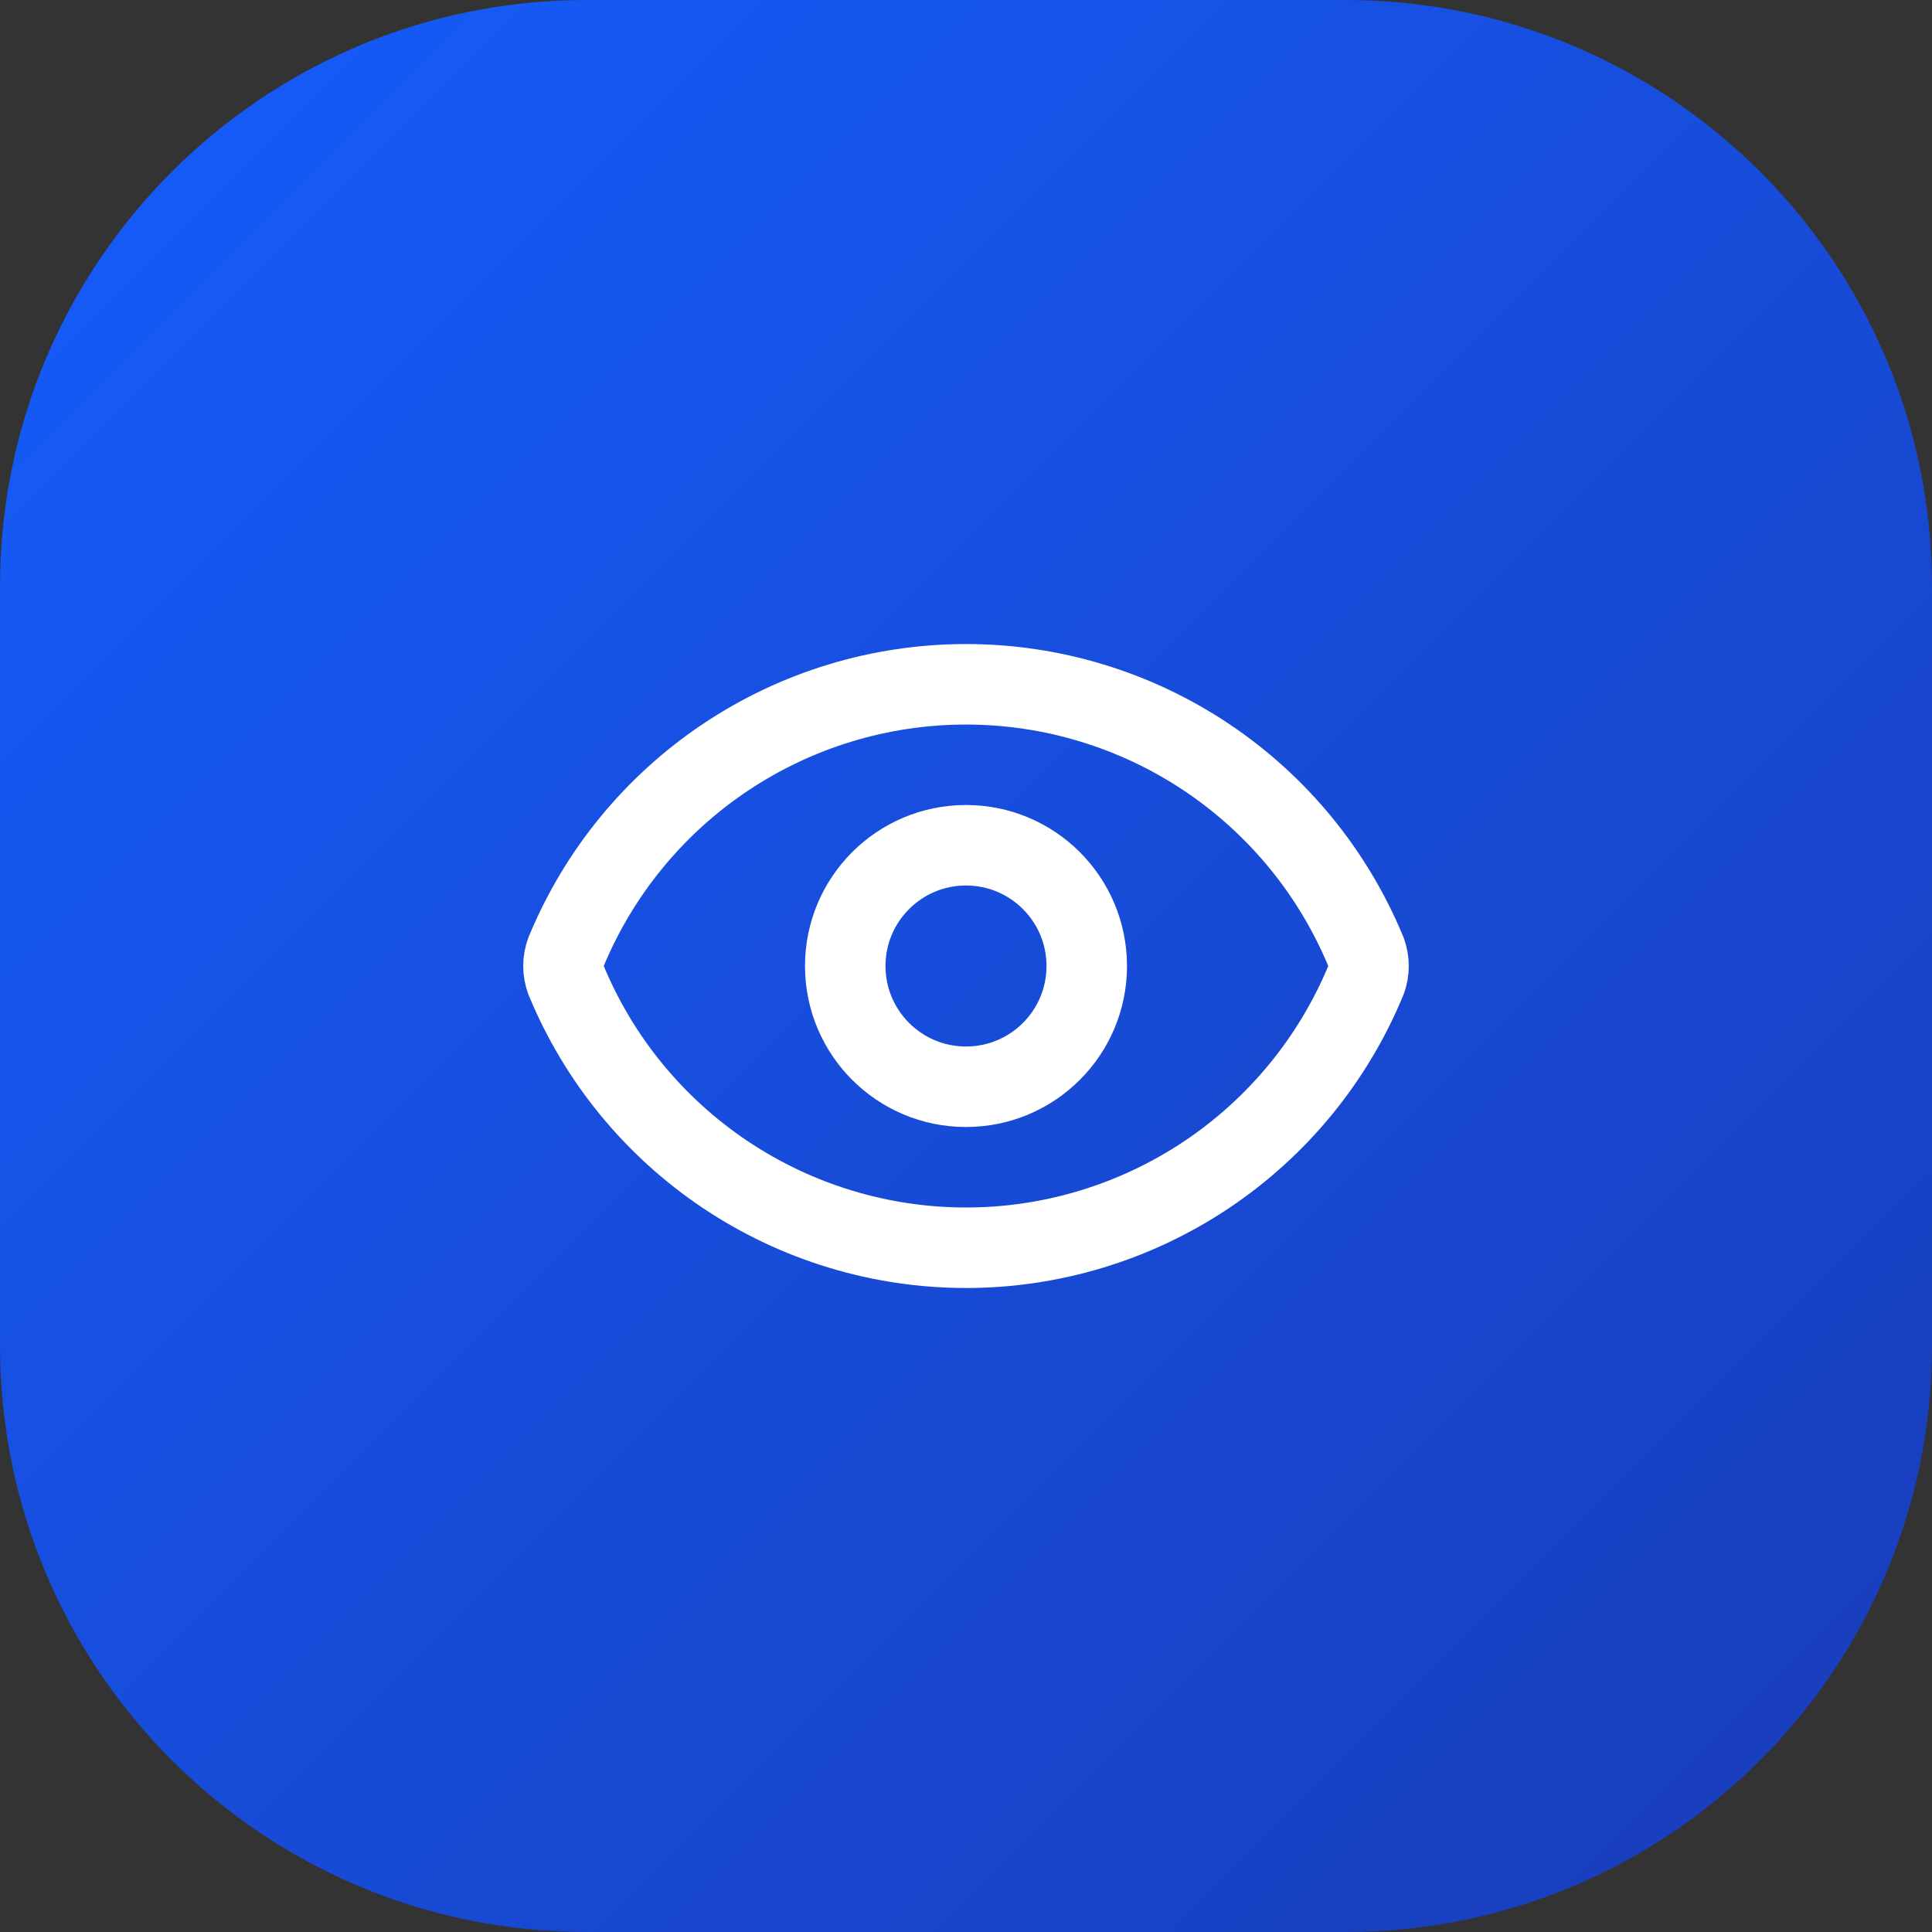
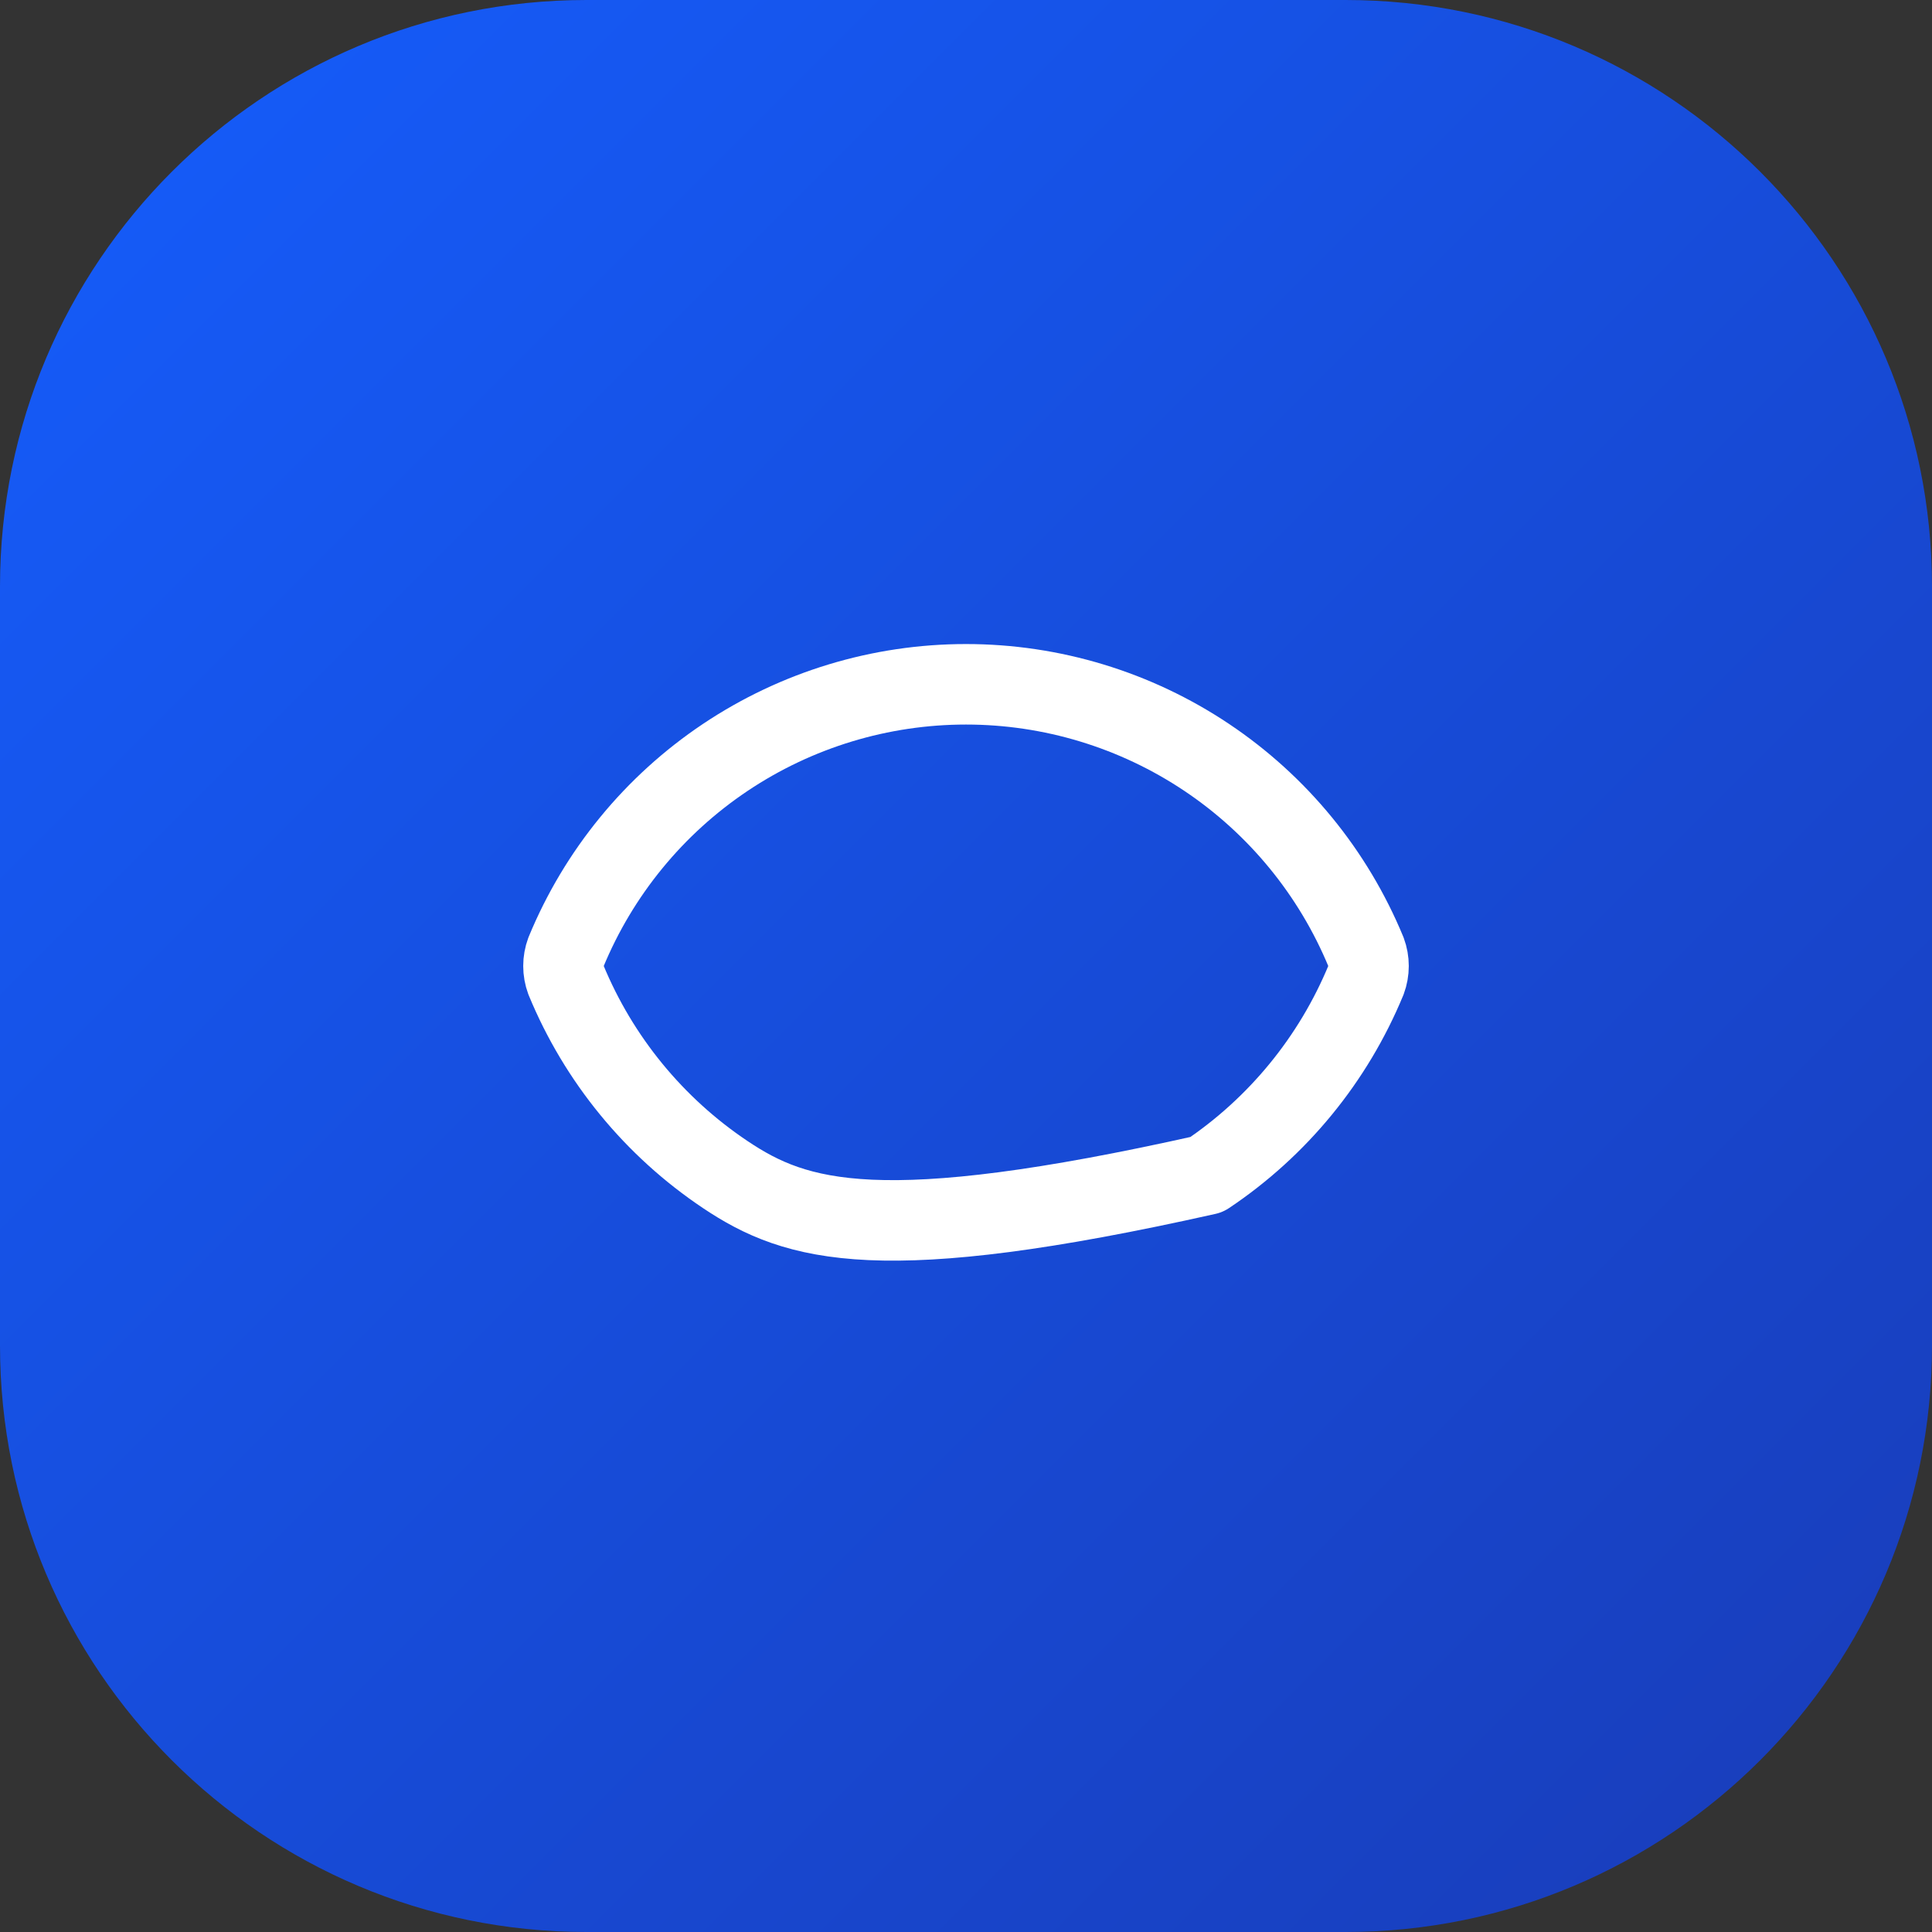
<svg xmlns="http://www.w3.org/2000/svg" width="42" height="42" viewBox="0 0 42 42" fill="none">
  <rect x="0" y="0" width="42" height="42" fill="#333333" stroke="none" />
  <path d="M0 12.75C0 5.708 5.708 0 12.75 0H29.25C36.292 0 42 5.708 42 12.75V29.25C42 36.292 36.292 42 29.25 42H12.75C5.708 42 0 36.292 0 29.25V12.75Z" fill="url(#paint0_linear_1_1817)" />
  <g clip-path="url(#clip0_1_1817)">
-     <path d="M12.304 21.305C12.231 21.108 12.231 20.892 12.304 20.695C13.014 18.973 14.22 17.501 15.768 16.465C17.316 15.429 19.137 14.876 21 14.876C22.863 14.876 24.684 15.429 26.232 16.465C27.78 17.501 28.985 18.973 29.696 20.695C29.769 20.892 29.769 21.108 29.696 21.305C28.985 23.027 27.78 24.499 26.232 25.535C24.684 26.571 22.863 27.125 21 27.125C19.137 27.125 17.316 26.571 15.768 25.535C14.22 24.499 13.014 23.027 12.304 21.305Z" stroke="white" stroke-width="1.75" stroke-linecap="round" stroke-linejoin="round" />
-     <path d="M21 23.625C22.45 23.625 23.625 22.45 23.625 21C23.625 19.55 22.45 18.375 21 18.375C19.55 18.375 18.375 19.55 18.375 21C18.375 22.45 19.55 23.625 21 23.625Z" stroke="white" stroke-width="1.75" stroke-linecap="round" stroke-linejoin="round" />
+     <path d="M12.304 21.305C12.231 21.108 12.231 20.892 12.304 20.695C13.014 18.973 14.22 17.501 15.768 16.465C17.316 15.429 19.137 14.876 21 14.876C22.863 14.876 24.684 15.429 26.232 16.465C27.78 17.501 28.985 18.973 29.696 20.695C29.769 20.892 29.769 21.108 29.696 21.305C28.985 23.027 27.78 24.499 26.232 25.535C19.137 27.125 17.316 26.571 15.768 25.535C14.22 24.499 13.014 23.027 12.304 21.305Z" stroke="white" stroke-width="1.75" stroke-linecap="round" stroke-linejoin="round" />
  </g>
  <defs>
    <linearGradient id="paint0_linear_1_1817" x1="0" y1="0" x2="42" y2="42" gradientUnits="userSpaceOnUse">
      <stop stop-color="#155DFC" />
      <stop offset="1" stop-color="#193CB8" />
    </linearGradient>
    <clipPath id="clip0_1_1817">
      <rect width="21" height="21" fill="white" transform="translate(10.5 10.5)" />
    </clipPath>
  </defs>
</svg>